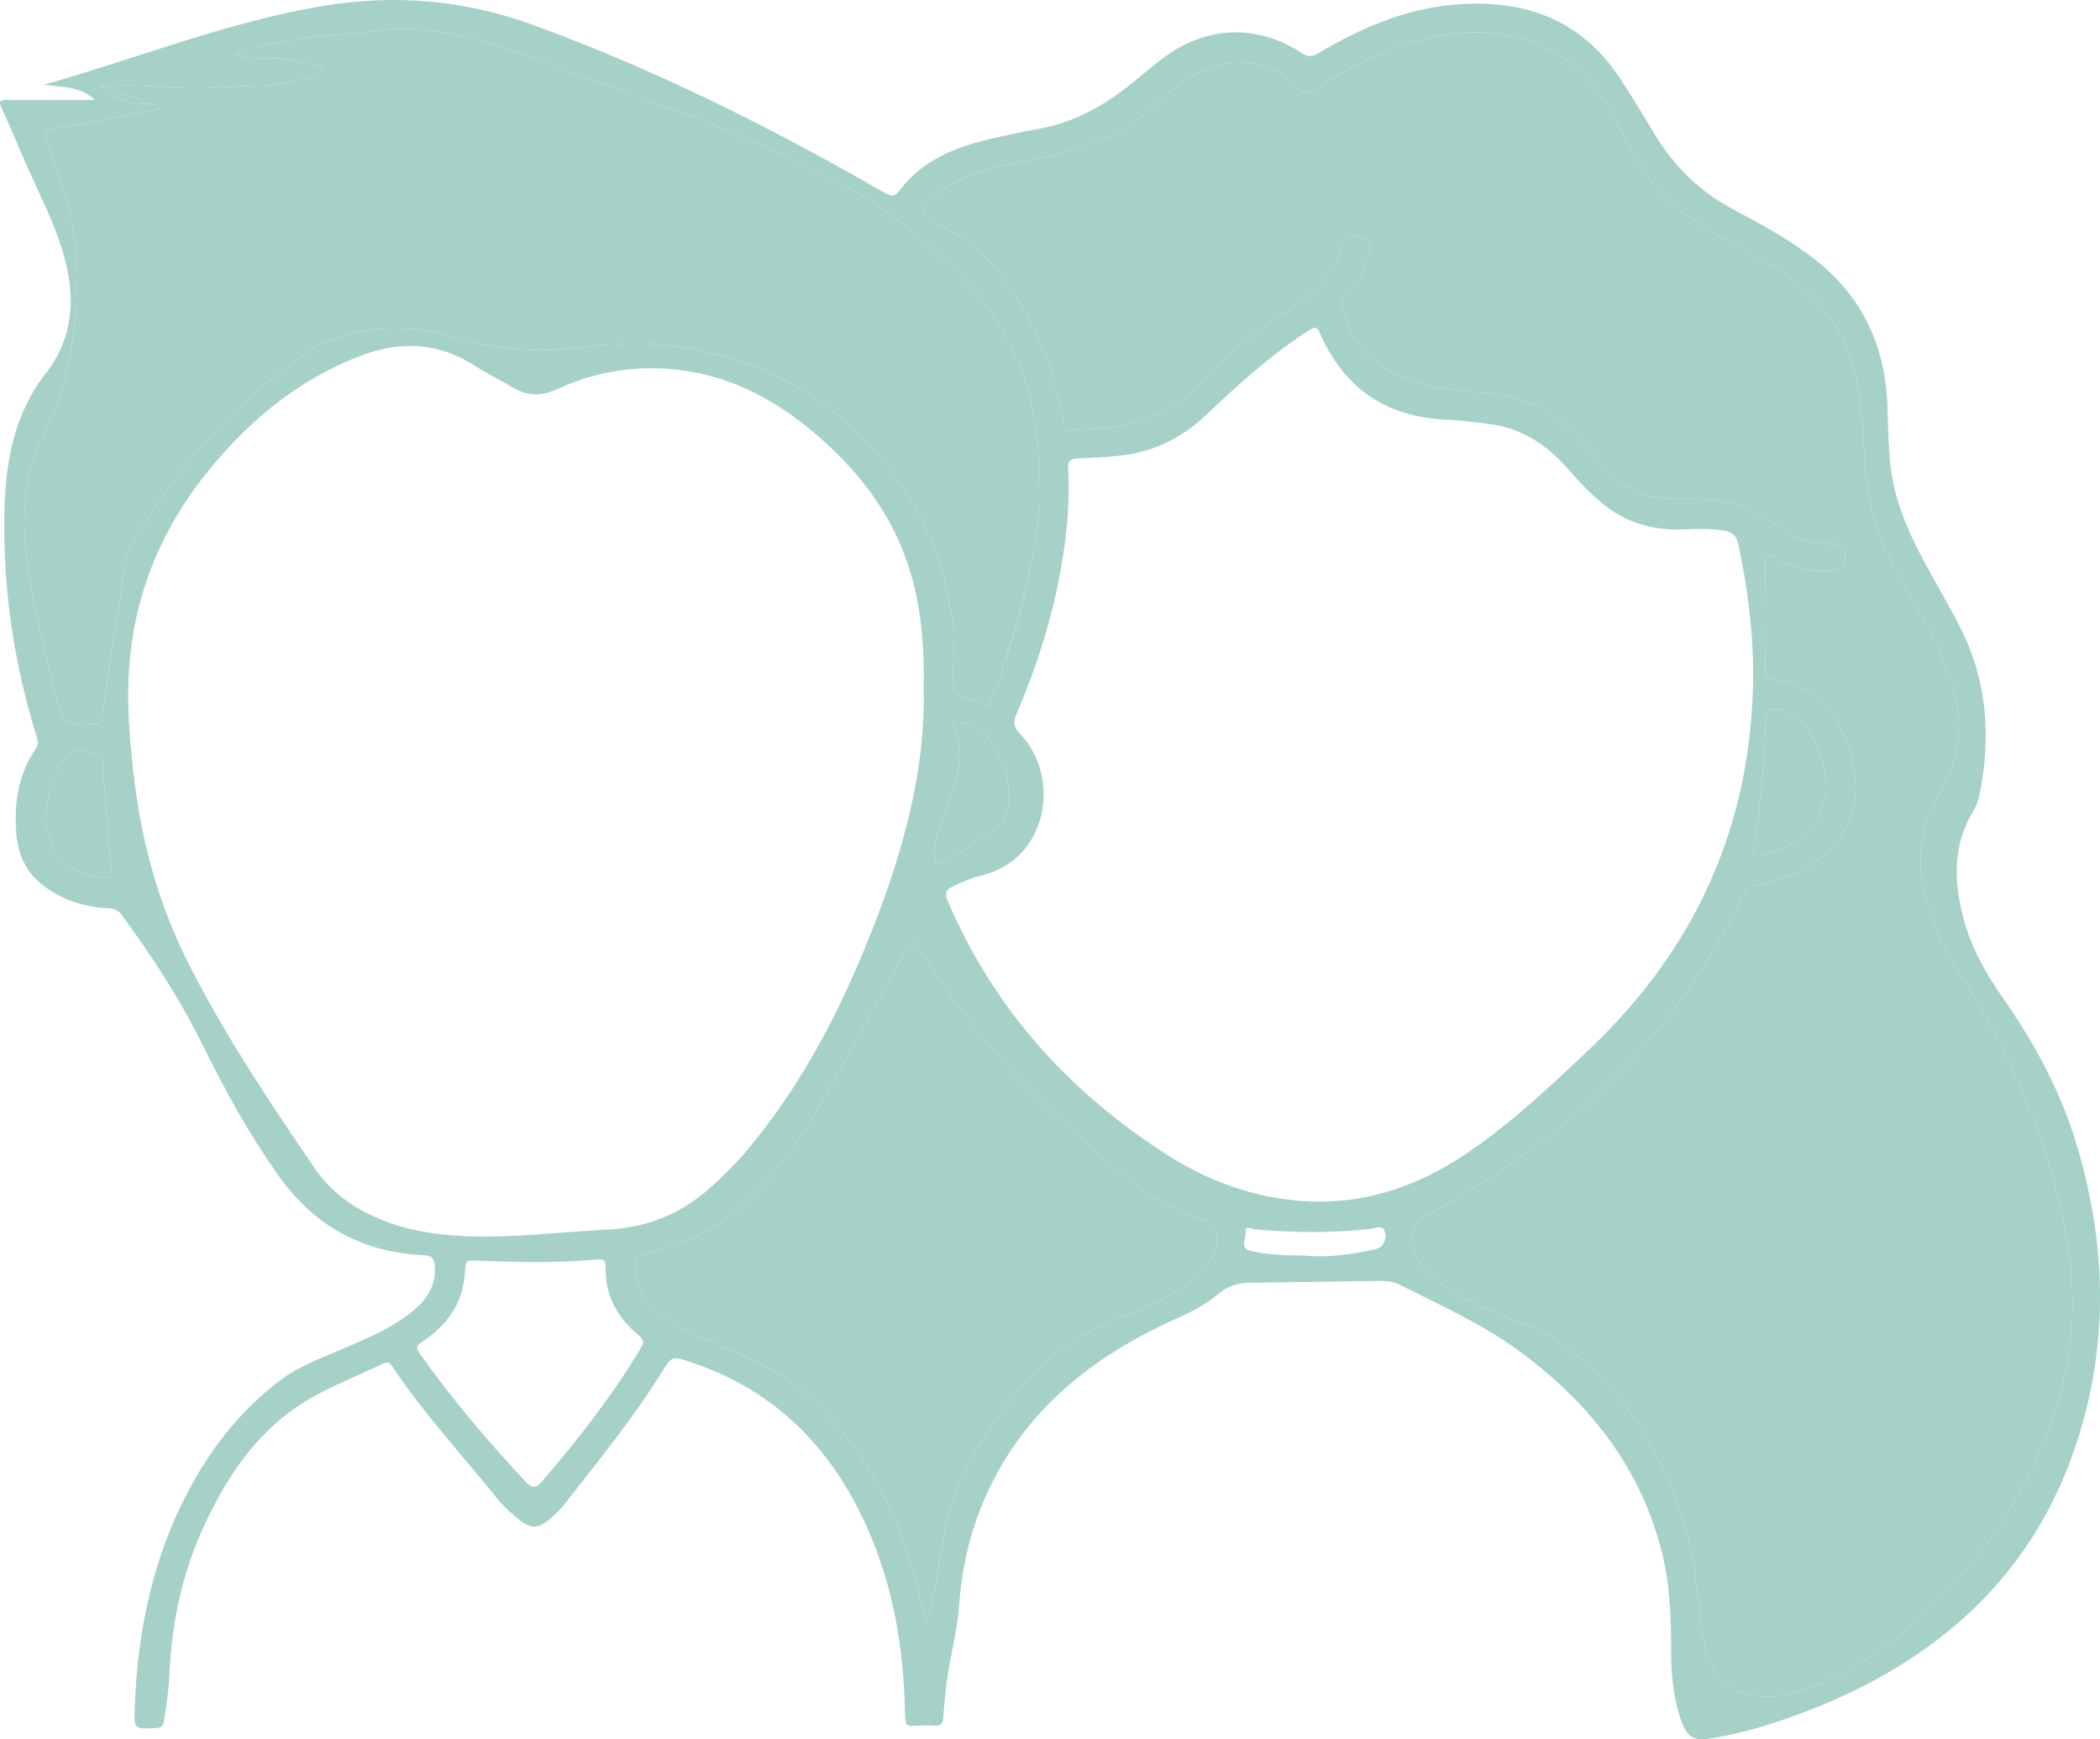
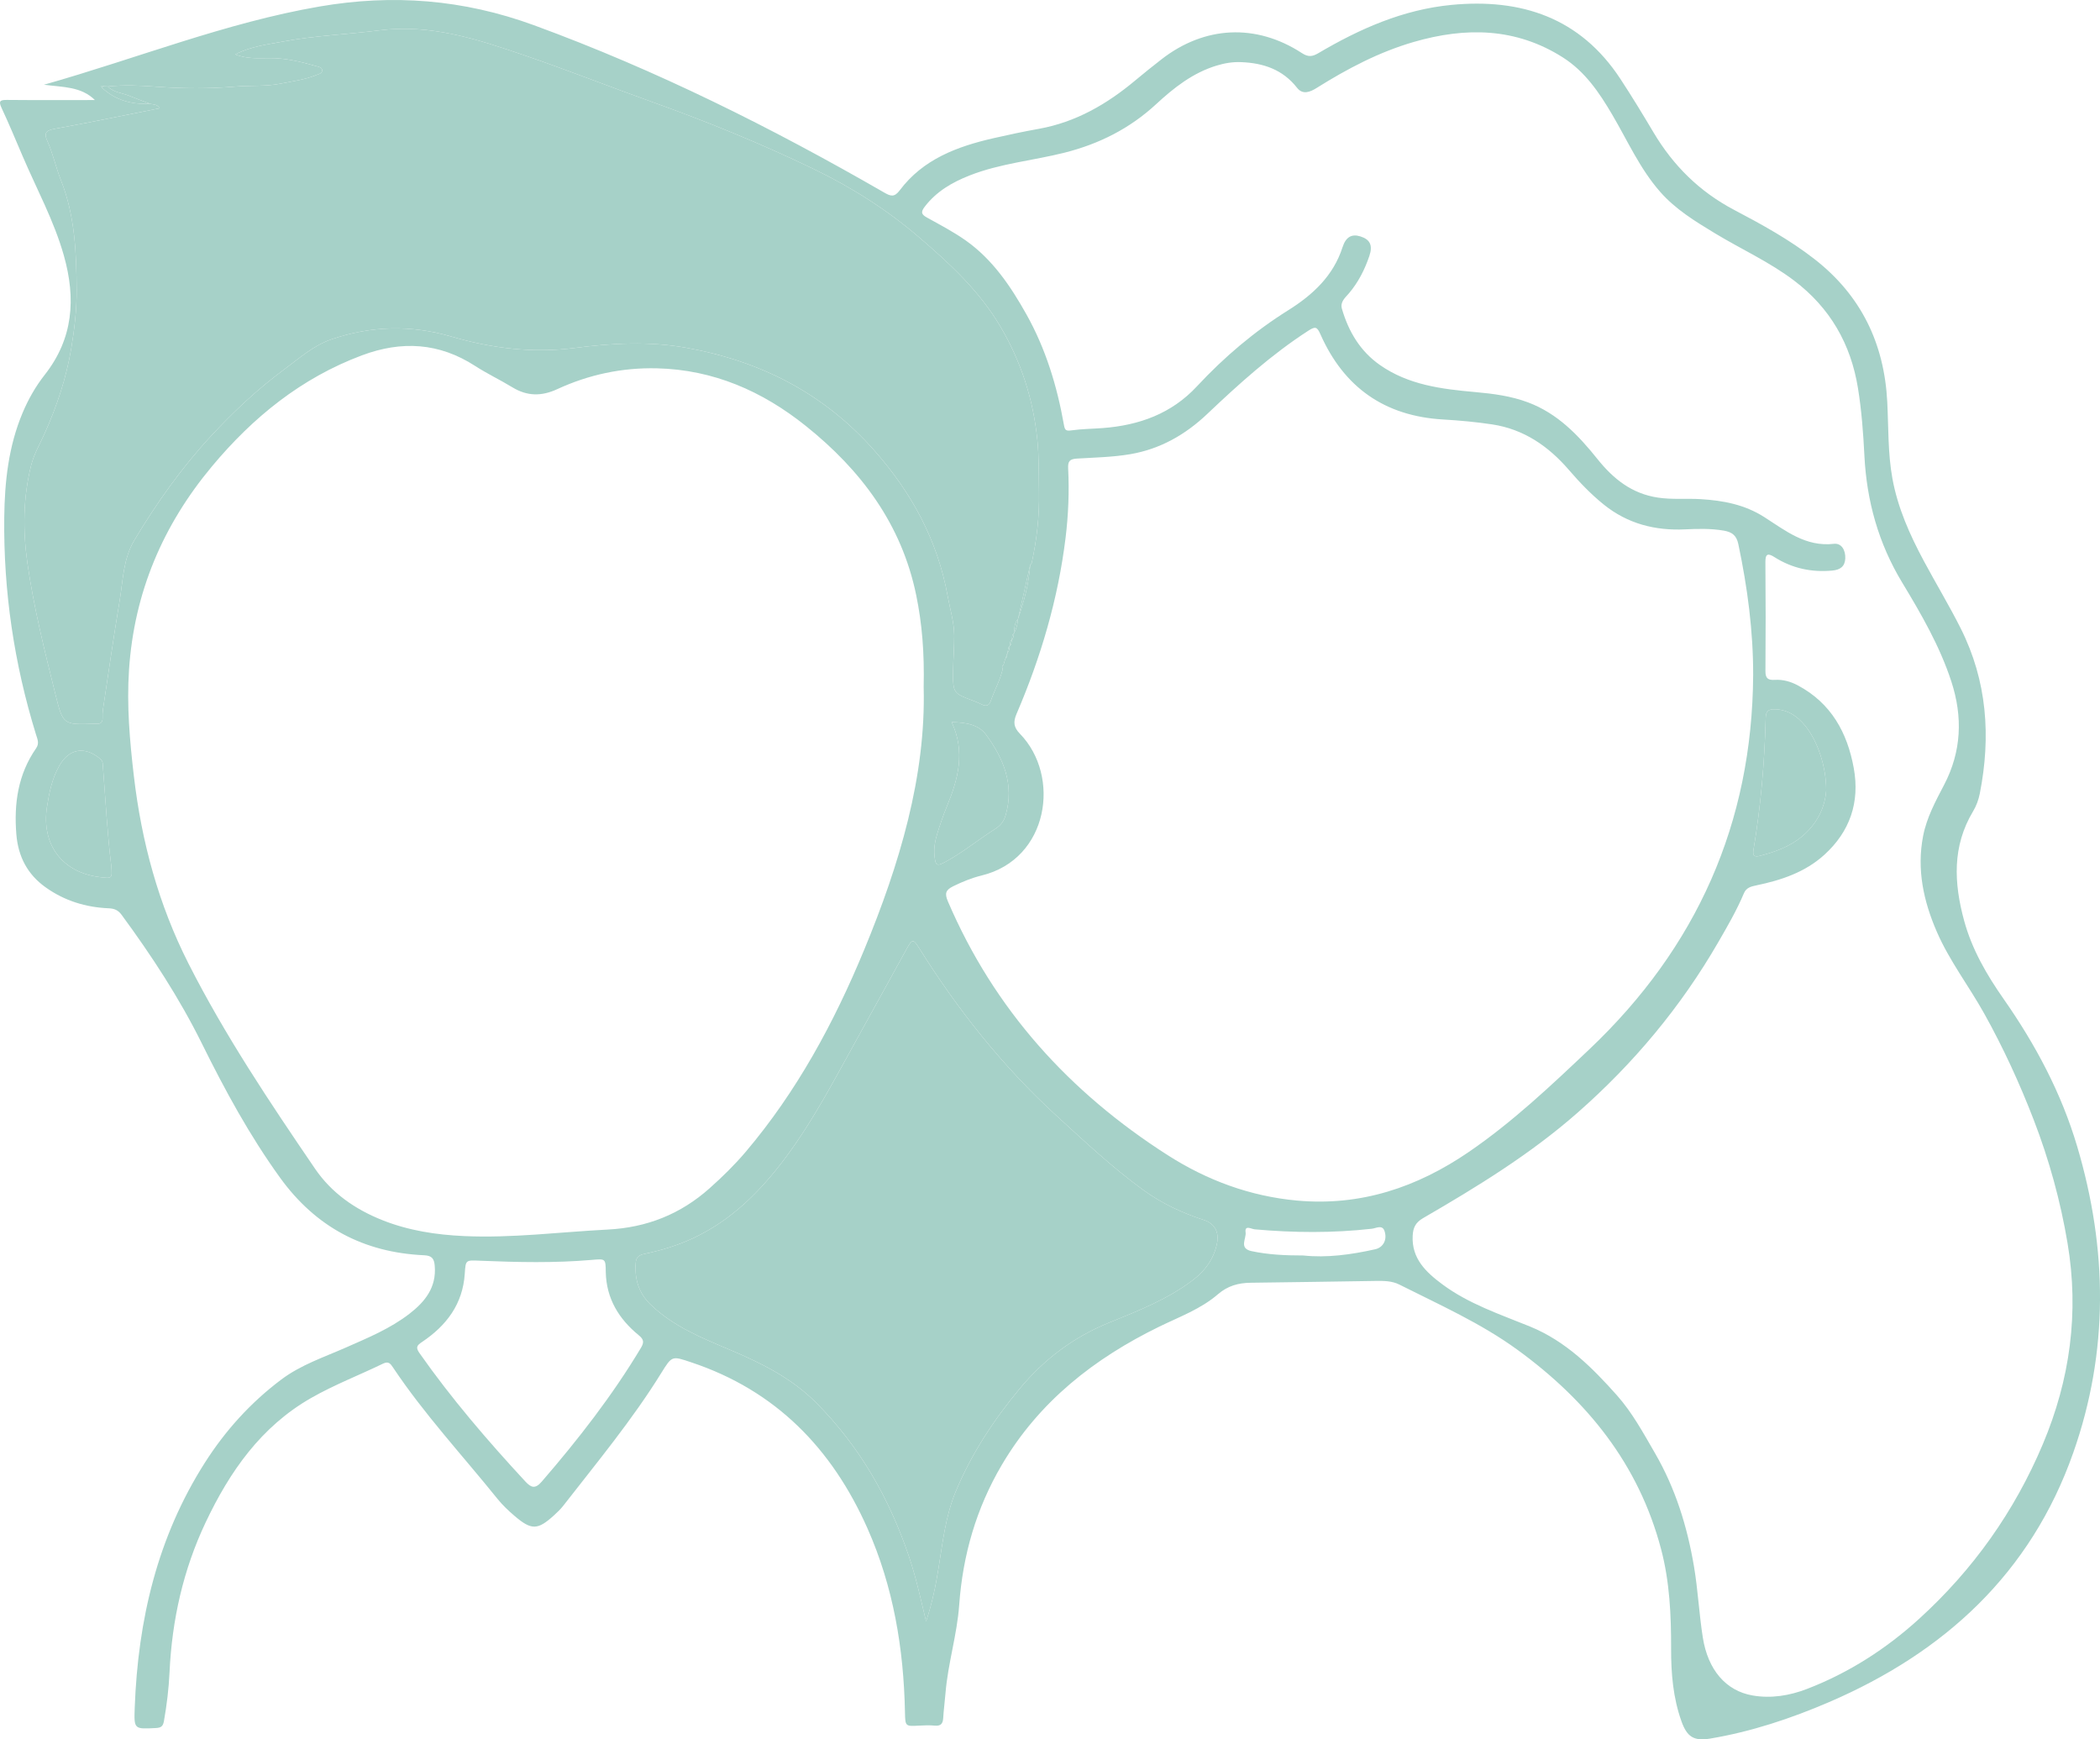
<svg xmlns="http://www.w3.org/2000/svg" width="1000.11pt" height="828.25pt" viewBox="0 0 1000.11 828.25" version="1.1">
  <defs>
    <clipPath id="clip1">
      <path d="M 0 0 L 1000.109 0 L 1000.109 828.25 L 0 828.25 Z M 0 0 " />
    </clipPath>
  </defs>
  <g id="surface1">
    <g clip-path="url(#clip1)" clip-rule="nonzero">
      <path style=" stroke:none;fill-rule:nonzero;fill:rgb(65.039%,82.031%,78.514%);fill-opacity:1;" d="M 620.695 597.844 C 631.742 599.039 643.41 597.477 654.988 594.871 C 658.68 594.039 660.836 590.344 659.324 586.09 C 658.254 583.07 655.297 584.895 653.328 585.113 C 634.723 587.207 616.129 587.055 597.508 585.391 C 595.984 585.254 592.695 583.168 593.211 586.828 C 593.629 589.777 589.891 594.465 596.023 595.77 C 603.887 597.445 611.844 597.848 620.695 597.844 M 453.215 343.867 C 459.867 358.035 456.285 371.016 450.977 383.914 C 449.273 388.059 447.812 392.316 446.473 396.598 C 445.379 400.09 444.672 403.703 445.035 407.414 C 445.516 412.297 446.145 412.656 450.359 410.355 C 458.711 405.793 466.059 399.711 474.074 394.645 C 476.652 393.016 478.152 390.922 478.969 388.066 C 483.102 373.57 477.922 361.211 469.652 349.91 C 466.027 344.961 459.977 344.02 453.215 343.867 M 53.008 412.488 C 51.09 396.816 50.277 381.055 49.039 365.328 C 48.93 363.93 49.18 362.574 47.715 361.34 C 40.418 355.188 32.883 356.375 28.191 364.723 C 24.805 370.75 23.43 377.391 22.383 384.16 C 19.605 402.055 29.504 415.406 47.367 417.641 C 53.461 418.402 53.461 418.402 53.008 412.488 M 869.707 376.445 C 869.773 365.074 865.625 352.832 859.691 345.566 C 855.965 341.004 851.406 337.906 845.254 337.742 C 842.492 337.668 840.996 338.453 840.914 341.664 C 840.371 362.828 838.582 383.891 835.059 404.777 C 834.5 408.09 836.148 408.055 838.414 407.465 C 845.387 405.645 852.098 403.227 857.801 398.629 C 865.383 392.512 869.129 384.461 869.707 376.445 M 288.496 605.883 C 288.414 599.285 288.426 599.379 281.793 599.953 C 264.168 601.48 246.52 601.078 228.883 600.352 C 221.789 600.062 221.777 599.781 221.348 606.461 C 220.422 620.984 212.617 631.246 200.988 639.039 C 198.703 640.574 197.789 641.492 199.73 644.262 C 214.973 665.984 232.215 686.039 250.215 705.484 C 252.887 708.367 254.832 709.195 257.992 705.543 C 275.324 685.48 291.574 664.645 305.227 641.855 C 306.816 639.203 306.637 637.816 304.172 635.801 C 294.75 628.098 288.805 618.422 288.496 605.883 M 441.039 772.094 C 444.039 763.027 445.605 755.105 446.902 747.105 C 448.914 734.703 450.277 722.062 455.105 710.387 C 462.516 692.477 473.074 676.422 485.445 661.48 C 497.133 647.363 511.145 636.762 528.211 629.828 C 542.035 624.215 556.035 618.727 568.098 609.562 C 573.969 605.102 578.094 599.441 579.598 592.066 C 580.703 586.633 578.426 582.602 573.285 580.93 C 562.941 577.57 553.16 572.988 544.363 566.582 C 529.703 555.906 516.484 543.496 503.148 531.285 C 477.5 507.801 456.062 480.766 437.633 451.312 C 435.031 447.152 434.418 447.117 431.957 451.551 C 424.531 464.922 417.25 478.371 409.793 491.727 C 398.535 511.879 388.094 532.504 374.211 551.117 C 362.215 567.199 348.461 581.059 329.988 589.656 C 322.863 592.973 315.457 595.242 307.801 596.895 C 305.523 597.387 303.016 597.73 302.758 601.316 C 302.191 609.098 304.133 615.707 309.848 621.223 C 320.531 631.531 333.969 637.004 347.285 642.617 C 362.371 648.98 376.859 656.094 388.648 667.918 C 409.387 688.719 423.488 713.422 432.848 741.059 C 436.137 750.773 438.352 760.773 441.039 772.094 M 834.93 321.504 C 834.973 300.414 832.211 279.68 827.867 259.09 C 826.977 254.863 824.746 253.336 820.961 252.68 C 814.832 251.621 808.703 251.777 802.535 252.074 C 788.25 252.758 775.152 249.414 763.809 240.285 C 757.68 235.352 752.281 229.695 747.164 223.762 C 737.398 212.43 725.645 204.352 710.598 202.086 C 702.875 200.926 695.059 200.211 687.258 199.754 C 659.43 198.137 640.023 184.473 628.82 159.129 C 627.234 155.539 626.387 155.34 623.023 157.516 C 605.43 168.887 590.027 182.82 574.898 197.16 C 564.559 206.965 552.535 213.855 538.25 216.281 C 529.852 217.703 521.344 217.859 512.879 218.371 C 509.285 218.586 508.535 219.766 508.703 223.129 C 509.25 234.125 508.809 245.121 507.477 256.051 C 503.93 285.16 495.688 313 484.148 339.879 C 482.465 343.801 482.711 346.297 485.754 349.426 C 505.293 369.527 499.539 409.109 467.453 416.91 C 462.797 418.043 458.316 419.883 453.949 422.023 C 450.367 423.785 449.809 425.445 451.434 429.234 C 473.469 480.68 509.332 520.184 556.098 550.07 C 574.816 562.035 595.352 569.656 617.695 571.695 C 647.941 574.453 674.852 565.43 699.539 548.523 C 720.391 534.246 738.676 516.945 756.93 499.648 C 807.977 451.273 834.488 392.074 834.93 321.504 M 439.891 327.199 C 440.258 310.805 439.145 297.062 436.348 283.461 C 429.402 249.648 410.062 223.852 383.703 202.777 C 363.023 186.238 339.762 176.023 312.832 175.387 C 296.207 174.996 280.375 178.398 265.363 185.32 C 257.891 188.77 251.055 188.711 244.035 184.441 C 238.207 180.895 232.004 177.957 226.281 174.262 C 209.129 163.184 191.309 162.125 172.371 169.211 C 143.445 180.031 120.445 198.715 100.934 222.094 C 77.531 250.133 63.906 282.168 61.449 318.867 C 60.305 335.938 61.785 352.781 63.766 369.672 C 67.422 400.852 75.504 430.699 89.742 458.789 C 107.109 493.035 128.426 524.852 150.004 556.484 C 157.902 568.07 169.074 575.84 182.086 581.02 C 194.625 586.012 207.746 588.004 221.102 588.609 C 243.973 589.645 266.668 586.664 289.445 585.5 C 308.062 584.551 324.09 578.172 337.922 565.855 C 344.027 560.418 349.859 554.715 355.148 548.477 C 379.52 519.715 397.207 486.969 411.523 452.367 C 428.43 411.512 440.996 369.574 439.891 327.199 M 591.203 29.594 C 587.117 29.406 583.293 30.051 579.387 31.238 C 568.051 34.684 559.035 41.809 550.641 49.57 C 538.094 61.176 523.539 68.5 507.133 72.66 C 492.066 76.48 476.402 77.793 461.801 83.539 C 453.508 86.801 446.012 91.113 440.422 98.391 C 438.359 101.07 438.828 102.137 441.523 103.629 C 447.77 107.098 454.156 110.422 459.965 114.535 C 472.734 123.574 481.301 136.27 488.816 149.68 C 498.012 166.082 503.41 183.832 506.676 202.254 C 507.133 204.824 507.559 205.312 510.328 204.926 C 515.223 204.242 520.227 204.211 525.184 203.84 C 542.574 202.523 557.949 196.957 570.012 183.984 C 582.996 170.023 597.359 157.852 613.566 147.699 C 625.121 140.465 634.992 131.383 639.371 117.734 C 640.934 112.859 643.719 111.285 647.812 112.555 C 652.457 113.992 653.883 116.77 652.141 121.902 C 649.941 128.387 646.883 134.43 642.387 139.723 C 640.641 141.777 638.117 143.754 639.09 147.074 C 642.254 157.91 647.789 167.234 657.168 173.801 C 670.754 183.316 686.574 185.281 702.504 186.695 C 711.094 187.461 719.586 188.559 727.742 191.621 C 741.863 196.926 751.738 207.312 760.871 218.703 C 768.328 228.008 777.105 235.07 789.539 236.949 C 796.387 237.984 803.148 237.281 809.934 237.688 C 820.633 238.328 830.887 240.27 840.191 246.207 C 850.324 252.676 859.926 260.512 873.391 258.965 C 877.086 258.539 878.992 262.137 878.797 265.984 C 878.598 269.82 876.32 271.352 872.613 271.695 C 862.652 272.621 853.438 270.621 844.988 265.242 C 842.004 263.344 840.723 263.672 840.758 267.641 C 840.902 284.973 840.922 302.305 840.777 319.637 C 840.75 323.113 842.141 323.934 845.223 323.746 C 849.117 323.504 852.801 324.555 856.223 326.379 C 872.023 334.805 879.754 348.77 882.84 365.746 C 885.801 382.055 881.012 395.996 868.793 407.078 C 859.68 415.344 848.309 419.141 836.484 421.594 C 833.902 422.129 831.652 422.68 830.531 425.355 C 827.105 433.496 822.672 441.117 818.266 448.738 C 800.469 479.523 777.988 506.41 751.277 529.879 C 728.785 549.641 703.445 565.148 677.703 580.074 C 674.121 582.152 672.984 584.641 672.781 588.387 C 672.184 599.406 679.281 605.914 686.926 611.594 C 699.473 620.91 714.32 625.84 728.613 631.66 C 745.668 638.609 758.246 651.184 770.047 664.426 C 777.316 672.59 782.637 682.418 788.184 691.984 C 797.926 708.785 803.52 726.895 806.727 745.801 C 808.637 757.047 809.172 768.523 810.961 779.793 C 813.398 795.199 821.949 805.152 834.613 807.355 C 843.441 808.895 852.211 807.469 860.562 804.254 C 880.508 796.574 898.258 785.168 913.977 770.863 C 939.672 747.488 959.379 719.742 972.902 687.652 C 985.863 656.895 990.195 625.066 984.676 592.109 C 981.301 571.938 975.883 552.246 968.504 533.152 C 961.781 515.762 954.023 498.855 944.914 482.543 C 937.617 469.48 928.41 457.531 922.41 443.727 C 916.062 429.121 912.777 414.066 915.863 398.109 C 917.562 389.32 921.789 381.543 925.867 373.73 C 934.176 357.82 934.812 341.391 929.324 324.551 C 923.816 307.656 914.945 292.371 905.84 277.305 C 894.57 258.656 888.988 238.488 887.906 216.949 C 887.363 206.191 886.566 195.48 884.848 184.848 C 881.434 163.73 871.523 146.527 854.34 133.543 C 842.598 124.672 829.203 118.645 816.707 111.078 C 807.344 105.406 798.016 99.738 790.645 91.352 C 780.969 80.348 775.129 67.027 767.809 54.594 C 761.625 44.082 754.871 34.059 744.281 27.332 C 721.867 13.098 697.965 12.848 673.387 19.949 C 656.809 24.742 641.672 32.719 627.113 41.844 C 623.949 43.824 620.445 45.293 617.715 41.809 C 610.883 33.094 601.688 30.023 591.203 29.594 M 477.668 316.816 C 477.895 316.699 478.008 316.512 478.008 316.258 C 478.25 315.434 478.488 314.609 478.727 313.785 L 478.922 313.477 C 479.863 312.754 479.551 311.621 479.836 310.688 L 479.848 310.668 C 480.848 309.883 480.605 308.676 480.879 307.641 L 480.824 307.73 C 481.84 306.926 481.645 305.703 481.891 304.633 L 481.816 304.746 C 482.738 303.902 482.703 302.73 482.895 301.633 L 482.82 301.754 C 484.035 299.543 484.613 297.148 484.863 294.664 L 484.836 294.707 C 487.746 286.312 490.035 277.781 490.648 268.871 C 490.902 268.762 491.074 268.574 491.168 268.316 L 491.309 268.254 C 493.773 257.055 495.043 245.723 494.828 234.25 C 494.676 225.953 494.859 217.688 494.016 209.367 C 492.059 190.031 486.281 172.168 476.395 155.43 C 466.348 138.422 452.145 125.355 437.406 112.73 C 422.066 99.598 405.113 88.945 386.926 80.191 C 362.055 68.219 336.527 57.809 310.551 48.535 C 290.395 41.34 270.508 33.438 250.242 26.504 C 227.598 18.758 205.262 11.312 180.605 14.457 C 165.367 16.402 149.922 16.934 134.781 19.781 C 127.262 21.191 119.512 22.062 111.984 25.914 C 117.66 28.094 122.922 27.727 128.129 27.668 C 135.852 27.574 143.234 29.375 150.574 31.484 C 151.707 31.812 153.184 31.988 153.387 33.223 C 153.668 34.945 151.879 35.219 150.746 35.688 C 145.352 37.93 139.59 38.625 133.91 39.781 C 126.668 41.258 119.355 40.605 112.094 41.223 C 99.668 42.285 87.121 42.215 74.68 41.297 C 66.867 40.719 59.137 40.34 51.355 41.18 C 50.656 41.145 49.957 41.113 49.258 41.078 C 48.656 40.816 47.984 40.457 48.441 41.664 C 54.906 47.703 62.676 49.871 71.344 49.367 C 72.887 49.883 74.859 49.449 76.051 51.555 C 59.105 54.914 42.441 58.406 25.691 61.406 C 21.488 62.156 21.051 63.809 22.492 67.008 C 25.23 73.113 26.594 79.695 29.043 85.875 C 35.73 102.754 36.406 120.555 36.496 138.246 C 36.543 147.406 35.465 156.73 33.922 165.918 C 31.543 180.109 27.035 193.605 21.164 206.613 C 18.918 211.598 16.145 216.305 14.801 221.688 C 10.961 237.074 10.848 252.676 13.062 268.184 C 16.082 289.348 21.293 310.102 26.445 330.832 C 30.012 345.168 30.188 345.125 44.805 344.672 C 45.141 344.664 45.473 344.645 45.805 344.672 C 47.871 344.828 48.934 344.004 48.848 341.812 C 48.797 340.488 48.84 339.137 49.035 337.828 C 51.625 320.645 54.062 303.438 56.938 286.305 C 58.594 276.422 58.602 266.184 64.066 257.082 C 74.625 239.504 86.406 222.855 100.328 207.801 C 111.066 196.184 122.594 185.328 135.328 175.926 C 142.504 170.625 149.281 164.504 157.953 161.543 C 176.738 155.133 195.762 154.668 214.773 160.215 C 234.137 165.859 253.664 168.297 273.793 165.684 C 291.43 163.391 309.09 162.434 326.805 165.594 C 362.156 171.902 392.293 187.277 416.371 214.488 C 434.211 234.652 446.496 257.285 451.32 283.812 C 452.461 290.09 454.418 296.438 454.441 302.633 C 454.465 308.164 453.977 313.867 453.914 319.492 C 453.805 330.117 453.891 330.113 464.062 333.914 C 465.309 334.379 466.523 334.938 467.723 335.516 C 469.836 336.531 471.117 335.867 471.871 333.699 C 473.664 328.531 476.398 323.715 477.602 318.324 C 477.625 317.824 477.645 317.32 477.668 316.816 M 45.203 47.641 C 38.59 41.137 30.074 41.562 20.926 40.348 C 65.371 27.777 107.492 10.789 152.242 3.09 C 186.992 -2.887 220.566 -0.332 254.293 12.012 C 312.551 33.34 367.602 60.863 421.172 91.734 C 424.156 93.453 425.945 94.02 428.445 90.684 C 439.617 75.758 455.93 69.738 473.27 65.777 C 480.402 64.148 487.57 62.633 494.77 61.34 C 512.355 58.184 527.156 49.598 540.645 38.312 C 544.734 34.891 548.898 31.559 553.105 28.285 C 573.652 12.277 598.195 11.07 620.023 25.285 C 623.082 27.277 625.051 26.973 627.91 25.285 C 647.57 13.691 668.223 4.551 691.223 2.336 C 724.484 -0.863 752.551 8.398 771.695 37.566 C 777.176 45.918 782.367 54.461 787.473 63.047 C 796.891 78.883 809.387 91.27 825.84 99.93 C 839.082 106.898 852.254 114.121 864.137 123.379 C 886.301 140.637 897.371 163.535 898.793 191.375 C 899.414 203.508 899.051 215.723 901.223 227.734 C 903.762 241.812 909.555 254.723 916.266 267.227 C 922.012 277.934 928.309 288.355 933.762 299.203 C 946.355 324.258 948.227 350.707 942.863 377.887 C 942.293 380.777 941.227 383.734 939.711 386.254 C 929.641 402.969 930.523 420.496 935.402 438.41 C 939.133 452.121 946.172 464.211 954.203 475.684 C 969.398 497.395 981.699 520.461 989.258 545.957 C 1003.73 594.766 1004.352 643.547 987.375 691.77 C 967.137 749.234 925.98 786.906 871.062 810.531 C 852.898 818.344 834.055 824.605 814.434 827.895 C 806.617 829.203 803.398 827.008 800.77 819.625 C 796.801 808.488 795.828 796.898 795.855 785.195 C 795.891 769.172 795.195 753.262 791.07 737.637 C 780.41 697.234 755.887 666.934 722.695 642.77 C 705.211 630.039 685.543 621.328 666.387 611.676 C 662.898 609.918 658.953 609.91 655.117 609.965 C 635.293 610.234 615.465 610.629 595.641 610.832 C 589.758 610.895 584.684 612.301 580.07 616.281 C 571.902 623.336 561.762 627.02 552.191 631.684 C 521.164 646.805 494.859 667.398 477.086 697.602 C 464.973 718.18 458.512 740.461 456.805 764.324 C 455.797 778.414 451.449 792.086 450.289 806.219 C 449.965 810.199 449.426 814.164 449.191 818.152 C 449.027 820.871 447.961 821.988 445.141 821.719 C 442.664 821.484 440.141 821.586 437.652 821.723 C 431.129 822.078 431.121 822.117 430.984 815.254 C 430.371 785.012 425.465 755.609 413.129 727.797 C 396.254 689.766 369.465 662.148 329.262 648.746 C 320 645.656 320.109 645.438 314.867 653.898 C 301.059 676.184 284.34 696.328 268.293 716.965 C 266.973 718.664 265.387 720.18 263.785 721.633 C 256.043 728.656 253.09 728.742 245.012 721.828 C 242.109 719.348 239.289 716.672 236.898 713.707 C 220.191 692.953 201.992 673.383 187.152 651.148 C 185.941 649.336 185.031 648.078 182.43 649.34 C 171.055 654.855 159.215 659.395 148.207 665.68 C 124.289 679.336 109.402 700.75 97.957 724.902 C 87.277 747.438 81.906 771.348 80.742 796.254 C 80.379 804.062 79.441 811.836 78.074 819.559 C 77.633 822.059 76.695 822.738 74.234 822.867 C 63.863 823.418 63.777 823.508 64.164 813.086 C 65.715 771.469 74.922 732.02 97.602 696.465 C 107.367 681.152 119.391 667.871 133.941 656.934 C 143.25 649.938 154.234 646.301 164.723 641.68 C 175.238 637.047 185.891 632.656 195.059 625.547 C 202.445 619.82 207.914 613.012 207.039 602.77 C 206.746 599.328 205.703 597.906 201.973 597.738 C 173.223 596.438 150.367 584.32 133.371 560.797 C 118.871 540.727 107.145 519.152 96.203 497.031 C 85.469 475.34 72.254 455.133 57.922 435.645 C 56.254 433.371 54.465 432.633 51.723 432.516 C 40.859 432.051 30.801 428.969 21.828 422.609 C 13.062 416.406 8.656 407.871 7.789 397.312 C 6.586 382.645 8.582 368.703 17.199 356.324 C 18.848 353.957 17.809 351.91 17.133 349.723 C 6.734 316.062 1.625 281.613 2.023 246.391 C 2.219 229.324 4.055 212.504 10.777 196.543 C 13.512 190.047 17.004 183.941 21.312 178.465 C 34.93 161.16 36.18 142.141 30.426 121.734 C 25.738 105.113 17.469 90.043 10.75 74.305 C 7.484 66.652 4.285 58.969 0.766 51.438 C -0.742 48.215 -0.09 47.551 3.293 47.586 C 17.262 47.723 31.23 47.641 45.203 47.641 " />
    </g>
-     <path style=" stroke:none;fill-rule:nonzero;fill:rgb(65.039%,82.031%,78.514%);fill-opacity:1;" d="M 591.203 29.594 C 601.688 30.02 610.883 33.094 617.715 41.812 C 620.441 45.293 623.949 43.824 627.109 41.844 C 641.672 32.719 656.809 24.742 673.387 19.949 C 697.965 12.848 721.867 13.098 744.281 27.332 C 754.871 34.059 761.625 44.082 767.809 54.594 C 775.129 67.023 780.969 80.348 790.645 91.352 C 798.016 99.738 807.344 105.406 816.707 111.078 C 829.203 118.645 842.598 124.672 854.34 133.543 C 871.523 146.531 881.434 163.73 884.848 184.848 C 886.566 195.48 887.363 206.191 887.906 216.949 C 888.988 238.488 894.566 258.66 905.84 277.305 C 914.945 292.371 923.816 307.656 929.324 324.547 C 934.812 341.391 934.176 357.816 925.867 373.73 C 921.789 381.543 917.562 389.32 915.863 398.109 C 912.777 414.066 916.062 429.121 922.41 443.727 C 928.41 457.527 937.617 469.48 944.914 482.543 C 954.023 498.855 961.781 515.762 968.504 533.152 C 975.883 552.246 981.297 571.938 984.676 592.105 C 990.195 625.066 985.863 656.895 972.902 687.652 C 959.379 719.742 939.672 747.492 913.977 770.867 C 898.258 785.172 880.508 796.574 860.562 804.254 C 852.211 807.469 843.441 808.895 834.609 807.355 C 821.949 805.152 813.398 795.199 810.961 779.793 C 809.172 768.523 808.637 757.047 806.727 745.801 C 803.52 726.895 797.926 708.785 788.184 691.98 C 782.641 682.418 777.316 672.59 770.047 664.426 C 758.246 651.184 745.668 638.609 728.609 631.66 C 714.316 625.84 699.473 620.91 686.926 611.594 C 679.281 605.914 672.184 599.406 672.781 588.387 C 672.984 584.641 674.121 582.152 677.703 580.074 C 703.445 565.145 728.785 549.641 751.273 529.879 C 777.988 506.41 800.473 479.523 818.266 448.738 C 822.672 441.117 827.105 433.496 830.531 425.355 C 831.652 422.68 833.902 422.129 836.484 421.594 C 848.309 419.141 859.684 415.344 868.793 407.078 C 881.016 395.996 885.801 382.055 882.84 365.746 C 879.754 348.77 872.023 334.805 856.223 326.379 C 852.801 324.555 849.117 323.504 845.223 323.746 C 842.141 323.934 840.746 323.117 840.777 319.637 C 840.922 302.305 840.902 284.973 840.758 267.641 C 840.723 263.672 842.004 263.344 844.988 265.242 C 853.438 270.621 862.652 272.621 872.613 271.695 C 876.316 271.352 878.598 269.82 878.797 265.984 C 878.992 262.137 877.086 258.539 873.391 258.965 C 859.926 260.512 850.324 252.676 840.191 246.211 C 830.887 240.27 820.633 238.328 809.934 237.688 C 803.148 237.281 796.387 237.984 789.539 236.949 C 777.105 235.07 768.328 228.008 760.871 218.703 C 751.738 207.312 741.863 196.926 727.742 191.621 C 719.586 188.559 711.094 187.461 702.504 186.695 C 686.574 185.281 670.754 183.316 657.164 173.801 C 647.789 167.234 642.254 157.91 639.09 147.074 C 638.117 143.754 640.641 141.777 642.387 139.723 C 646.883 134.434 649.941 128.387 652.141 121.898 C 653.883 116.77 652.457 113.992 647.812 112.555 C 643.719 111.285 640.934 112.859 639.371 117.734 C 634.992 131.383 625.121 140.465 613.566 147.699 C 597.359 157.852 582.996 170.02 570.012 183.984 C 557.949 196.957 542.574 202.523 525.184 203.836 C 520.227 204.211 515.223 204.242 510.328 204.926 C 507.559 205.312 507.133 204.824 506.676 202.254 C 503.41 183.832 498.016 166.082 488.816 149.68 C 481.301 136.27 472.734 123.574 459.965 114.535 C 454.156 110.422 447.77 107.094 441.523 103.629 C 438.828 102.133 438.359 101.066 440.422 98.391 C 446.012 91.113 453.508 86.801 461.801 83.539 C 476.398 77.793 492.066 76.48 507.133 72.66 C 523.539 68.496 538.094 61.176 550.641 49.57 C 559.035 41.809 568.051 34.688 579.387 31.238 C 583.289 30.051 587.117 29.406 591.203 29.594 " />
    <path style=" stroke:none;fill-rule:nonzero;fill:rgb(65.039%,82.031%,78.514%);fill-opacity:1;" d="M 477.602 318.328 C 476.398 323.715 473.664 328.535 471.871 333.699 C 471.117 335.867 469.836 336.531 467.723 335.516 C 466.523 334.938 465.309 334.379 464.062 333.914 C 453.891 330.113 453.805 330.121 453.914 319.492 C 453.977 313.867 454.465 308.164 454.441 302.633 C 454.418 296.438 452.461 290.09 451.32 283.812 C 446.496 257.285 434.211 234.652 416.371 214.492 C 392.289 187.277 362.156 171.898 326.805 165.594 C 309.09 162.434 291.43 163.395 273.793 165.684 C 253.664 168.297 234.137 165.859 214.773 160.211 C 195.762 154.668 176.738 155.133 157.953 161.543 C 149.281 164.504 142.5 170.629 135.328 175.926 C 122.594 185.328 111.066 196.184 100.328 207.801 C 86.406 222.855 74.621 239.504 64.066 257.082 C 58.602 266.188 58.598 276.422 56.938 286.305 C 54.062 303.438 51.625 320.645 49.035 337.828 C 48.84 339.137 48.797 340.488 48.852 341.812 C 48.934 344.004 47.871 344.828 45.805 344.672 C 45.477 344.645 45.141 344.66 44.809 344.672 C 30.188 345.125 30.012 345.168 26.445 330.828 C 21.293 310.102 16.082 289.348 13.062 268.188 C 10.848 252.676 10.961 237.074 14.801 221.688 C 16.145 216.305 18.914 211.598 21.164 206.617 C 27.035 193.605 31.543 180.105 33.922 165.918 C 35.465 156.73 36.543 147.406 36.496 138.246 C 36.406 120.559 35.73 102.754 29.039 85.879 C 26.594 79.695 25.23 73.113 22.492 67.008 C 21.051 63.809 21.488 62.156 25.691 61.406 C 42.441 58.406 59.105 54.914 76.051 51.555 C 74.859 49.449 72.887 49.883 71.344 49.367 C 68.094 48.133 64.809 46.98 61.602 45.641 C 58.168 44.199 54.141 44.102 51.355 41.18 C 59.137 40.34 66.867 40.715 74.68 41.297 C 87.121 42.215 99.668 42.285 112.094 41.223 C 119.355 40.605 126.668 41.258 133.91 39.781 C 139.586 38.621 145.352 37.93 150.746 35.688 C 151.875 35.219 153.668 34.949 153.387 33.227 C 153.184 31.992 151.707 31.812 150.574 31.484 C 143.234 29.371 135.852 27.578 128.125 27.664 C 122.922 27.727 117.66 28.098 111.984 25.914 C 119.512 22.062 127.262 21.191 134.781 19.781 C 149.922 16.934 165.367 16.402 180.605 14.457 C 205.262 11.312 227.598 18.758 250.242 26.504 C 270.504 33.438 290.395 41.34 310.551 48.535 C 336.527 57.809 362.055 68.219 386.926 80.191 C 405.113 88.949 422.066 99.598 437.406 112.73 C 452.145 125.355 466.348 138.422 476.395 155.43 C 486.281 172.168 492.059 190.035 494.016 209.367 C 494.859 217.688 494.676 225.953 494.828 234.25 C 495.043 245.723 493.773 257.055 491.309 268.254 C 491.312 268.25 491.164 268.316 491.164 268.316 C 491.074 268.578 490.902 268.762 490.648 268.871 C 488.711 277.48 486.773 286.094 484.836 294.707 C 484.836 294.707 484.863 294.66 484.859 294.664 C 483.023 296.691 483.125 299.281 482.82 301.754 C 482.82 301.754 482.895 301.633 482.895 301.633 C 481.609 302.352 482.27 303.742 481.816 304.746 C 481.816 304.746 481.891 304.633 481.891 304.633 C 480.723 305.391 481.223 306.715 480.824 307.73 L 480.879 307.641 C 479.844 308.414 480.199 309.66 479.848 310.668 L 479.836 310.688 L 478.922 313.477 C 478.922 313.477 478.727 313.785 478.73 313.785 C 478.488 314.609 478.25 315.434 478.008 316.258 C 478.008 316.512 477.895 316.699 477.668 316.812 C 477.25 317.301 476.973 317.793 477.602 318.328 " />
    <path style=" stroke:none;fill-rule:nonzero;fill:rgb(65.039%,82.031%,78.514%);fill-opacity:1;" d="M 441.039 772.094 C 438.352 760.773 436.137 750.773 432.848 741.059 C 423.488 713.422 409.387 688.719 388.648 667.918 C 376.855 656.094 362.371 648.98 347.285 642.617 C 333.969 637.004 320.531 631.531 309.848 621.223 C 304.129 615.707 302.191 609.098 302.754 601.316 C 303.016 597.73 305.523 597.387 307.801 596.895 C 315.457 595.242 322.863 592.973 329.988 589.656 C 348.461 581.059 362.215 567.199 374.211 551.117 C 388.094 532.504 398.535 511.879 409.789 491.727 C 417.25 478.371 424.531 464.922 431.953 451.551 C 434.418 447.117 435.031 447.152 437.633 451.312 C 456.062 480.766 477.496 507.801 503.148 531.285 C 516.484 543.496 529.703 555.906 544.359 566.582 C 553.16 572.988 562.938 577.57 573.285 580.93 C 578.426 582.602 580.703 586.633 579.598 592.066 C 578.094 599.441 573.969 605.102 568.098 609.562 C 556.035 618.727 542.035 624.215 528.211 629.828 C 511.145 636.762 497.133 647.363 485.441 661.48 C 473.074 676.422 462.516 692.477 455.105 710.387 C 450.277 722.062 448.914 734.703 446.902 747.105 C 445.605 755.105 444.039 763.027 441.039 772.094 " />
    <path style=" stroke:none;fill-rule:nonzero;fill:rgb(65.039%,82.031%,78.514%);fill-opacity:1;" d="M 869.707 376.445 C 869.129 384.461 865.383 392.512 857.801 398.629 C 852.098 403.227 845.387 405.645 838.414 407.465 C 836.148 408.055 834.5 408.09 835.059 404.777 C 838.582 383.891 840.371 362.828 840.914 341.664 C 840.996 338.453 842.492 337.668 845.254 337.742 C 851.406 337.906 855.965 341.004 859.691 345.566 C 865.625 352.832 869.773 365.074 869.707 376.445 " />
    <path style=" stroke:none;fill-rule:nonzero;fill:rgb(65.039%,82.031%,78.514%);fill-opacity:1;" d="M 53.004 412.488 C 53.461 418.402 53.461 418.402 47.367 417.641 C 29.5 415.402 19.605 402.055 22.383 384.16 C 23.434 377.391 24.805 370.75 28.191 364.723 C 32.883 356.375 40.418 355.188 47.715 361.34 C 49.18 362.574 48.93 363.93 49.039 365.328 C 50.277 381.055 51.09 396.816 53.004 412.488 " />
    <path style=" stroke:none;fill-rule:nonzero;fill:rgb(65.039%,82.031%,78.514%);fill-opacity:1;" d="M 453.215 343.867 C 459.977 344.02 466.027 344.961 469.652 349.91 C 477.922 361.211 483.102 373.57 478.969 388.066 C 478.152 390.922 476.652 393.016 474.07 394.645 C 466.059 399.711 458.711 405.793 450.359 410.355 C 446.145 412.652 445.516 412.297 445.035 407.414 C 444.672 403.703 445.379 400.09 446.473 396.598 C 447.812 392.316 449.273 388.059 450.977 383.914 C 456.285 371.02 459.867 358.035 453.215 343.867 " />
    <path style=" stroke:none;fill-rule:nonzero;fill:rgb(65.039%,82.031%,78.514%);fill-opacity:1;" d="M 51.355 41.18 C 54.141 44.102 58.168 44.199 61.602 45.637 C 64.809 46.98 68.094 48.133 71.344 49.367 C 62.676 49.871 54.906 47.703 48.441 41.664 C 48.715 41.469 48.988 41.273 49.258 41.078 C 49.957 41.109 50.656 41.145 51.355 41.18 " />
    <path style=" stroke:none;fill-rule:nonzero;fill:rgb(65.039%,82.031%,78.514%);fill-opacity:1;" d="M 484.836 294.707 C 486.773 286.094 488.711 277.48 490.648 268.871 C 490.035 277.781 487.742 286.312 484.836 294.707 " />
    <path style=" stroke:none;fill-rule:nonzero;fill:rgb(65.039%,82.031%,78.514%);fill-opacity:1;" d="M 482.82 301.754 C 483.125 299.281 483.023 296.691 484.859 294.664 C 484.613 297.148 484.035 299.543 482.82 301.754 " />
    <path style=" stroke:none;fill-rule:nonzero;fill:rgb(65.039%,82.031%,78.514%);fill-opacity:1;" d="M 481.816 304.746 C 482.27 303.742 481.609 302.352 482.895 301.633 C 482.703 302.73 482.738 303.902 481.816 304.746 " />
    <path style=" stroke:none;fill-rule:nonzero;fill:rgb(65.039%,82.031%,78.514%);fill-opacity:1;" d="M 480.824 307.73 C 481.223 306.715 480.723 305.387 481.891 304.633 C 481.645 305.703 481.84 306.926 480.824 307.73 " />
    <path style=" stroke:none;fill-rule:nonzero;fill:rgb(65.039%,82.031%,78.514%);fill-opacity:1;" d="M 479.848 310.668 C 480.199 309.66 479.844 308.414 480.879 307.641 C 480.605 308.676 480.848 309.883 479.848 310.668 " />
    <path style=" stroke:none;fill-rule:nonzero;fill:rgb(65.039%,82.031%,78.514%);fill-opacity:1;" d="M 478.922 313.477 L 479.836 310.688 C 479.551 311.621 479.859 312.754 478.922 313.477 " />
    <path style=" stroke:none;fill-rule:nonzero;fill:rgb(65.039%,82.031%,78.514%);fill-opacity:1;" d="M 478.008 316.258 C 478.25 315.434 478.488 314.609 478.73 313.785 C 478.488 314.609 478.246 315.434 478.008 316.258 " />
    <path style=" stroke:none;fill-rule:nonzero;fill:rgb(65.039%,82.031%,78.514%);fill-opacity:1;" d="M 477.602 318.328 C 476.973 317.793 477.25 317.301 477.668 316.812 C 477.645 317.32 477.621 317.824 477.602 318.328 " />
    <path style=" stroke:none;fill-rule:nonzero;fill:rgb(65.039%,82.031%,78.514%);fill-opacity:1;" d="M 49.258 41.078 C 48.988 41.273 48.715 41.469 48.441 41.664 C 47.984 40.457 48.656 40.816 49.258 41.078 " />
    <path style=" stroke:none;fill-rule:nonzero;fill:rgb(65.039%,82.031%,78.514%);fill-opacity:1;" d="M 491.164 268.316 C 491.164 268.316 491.312 268.25 491.309 268.254 C 491.309 268.254 491.164 268.316 491.164 268.316 " />
  </g>
</svg>